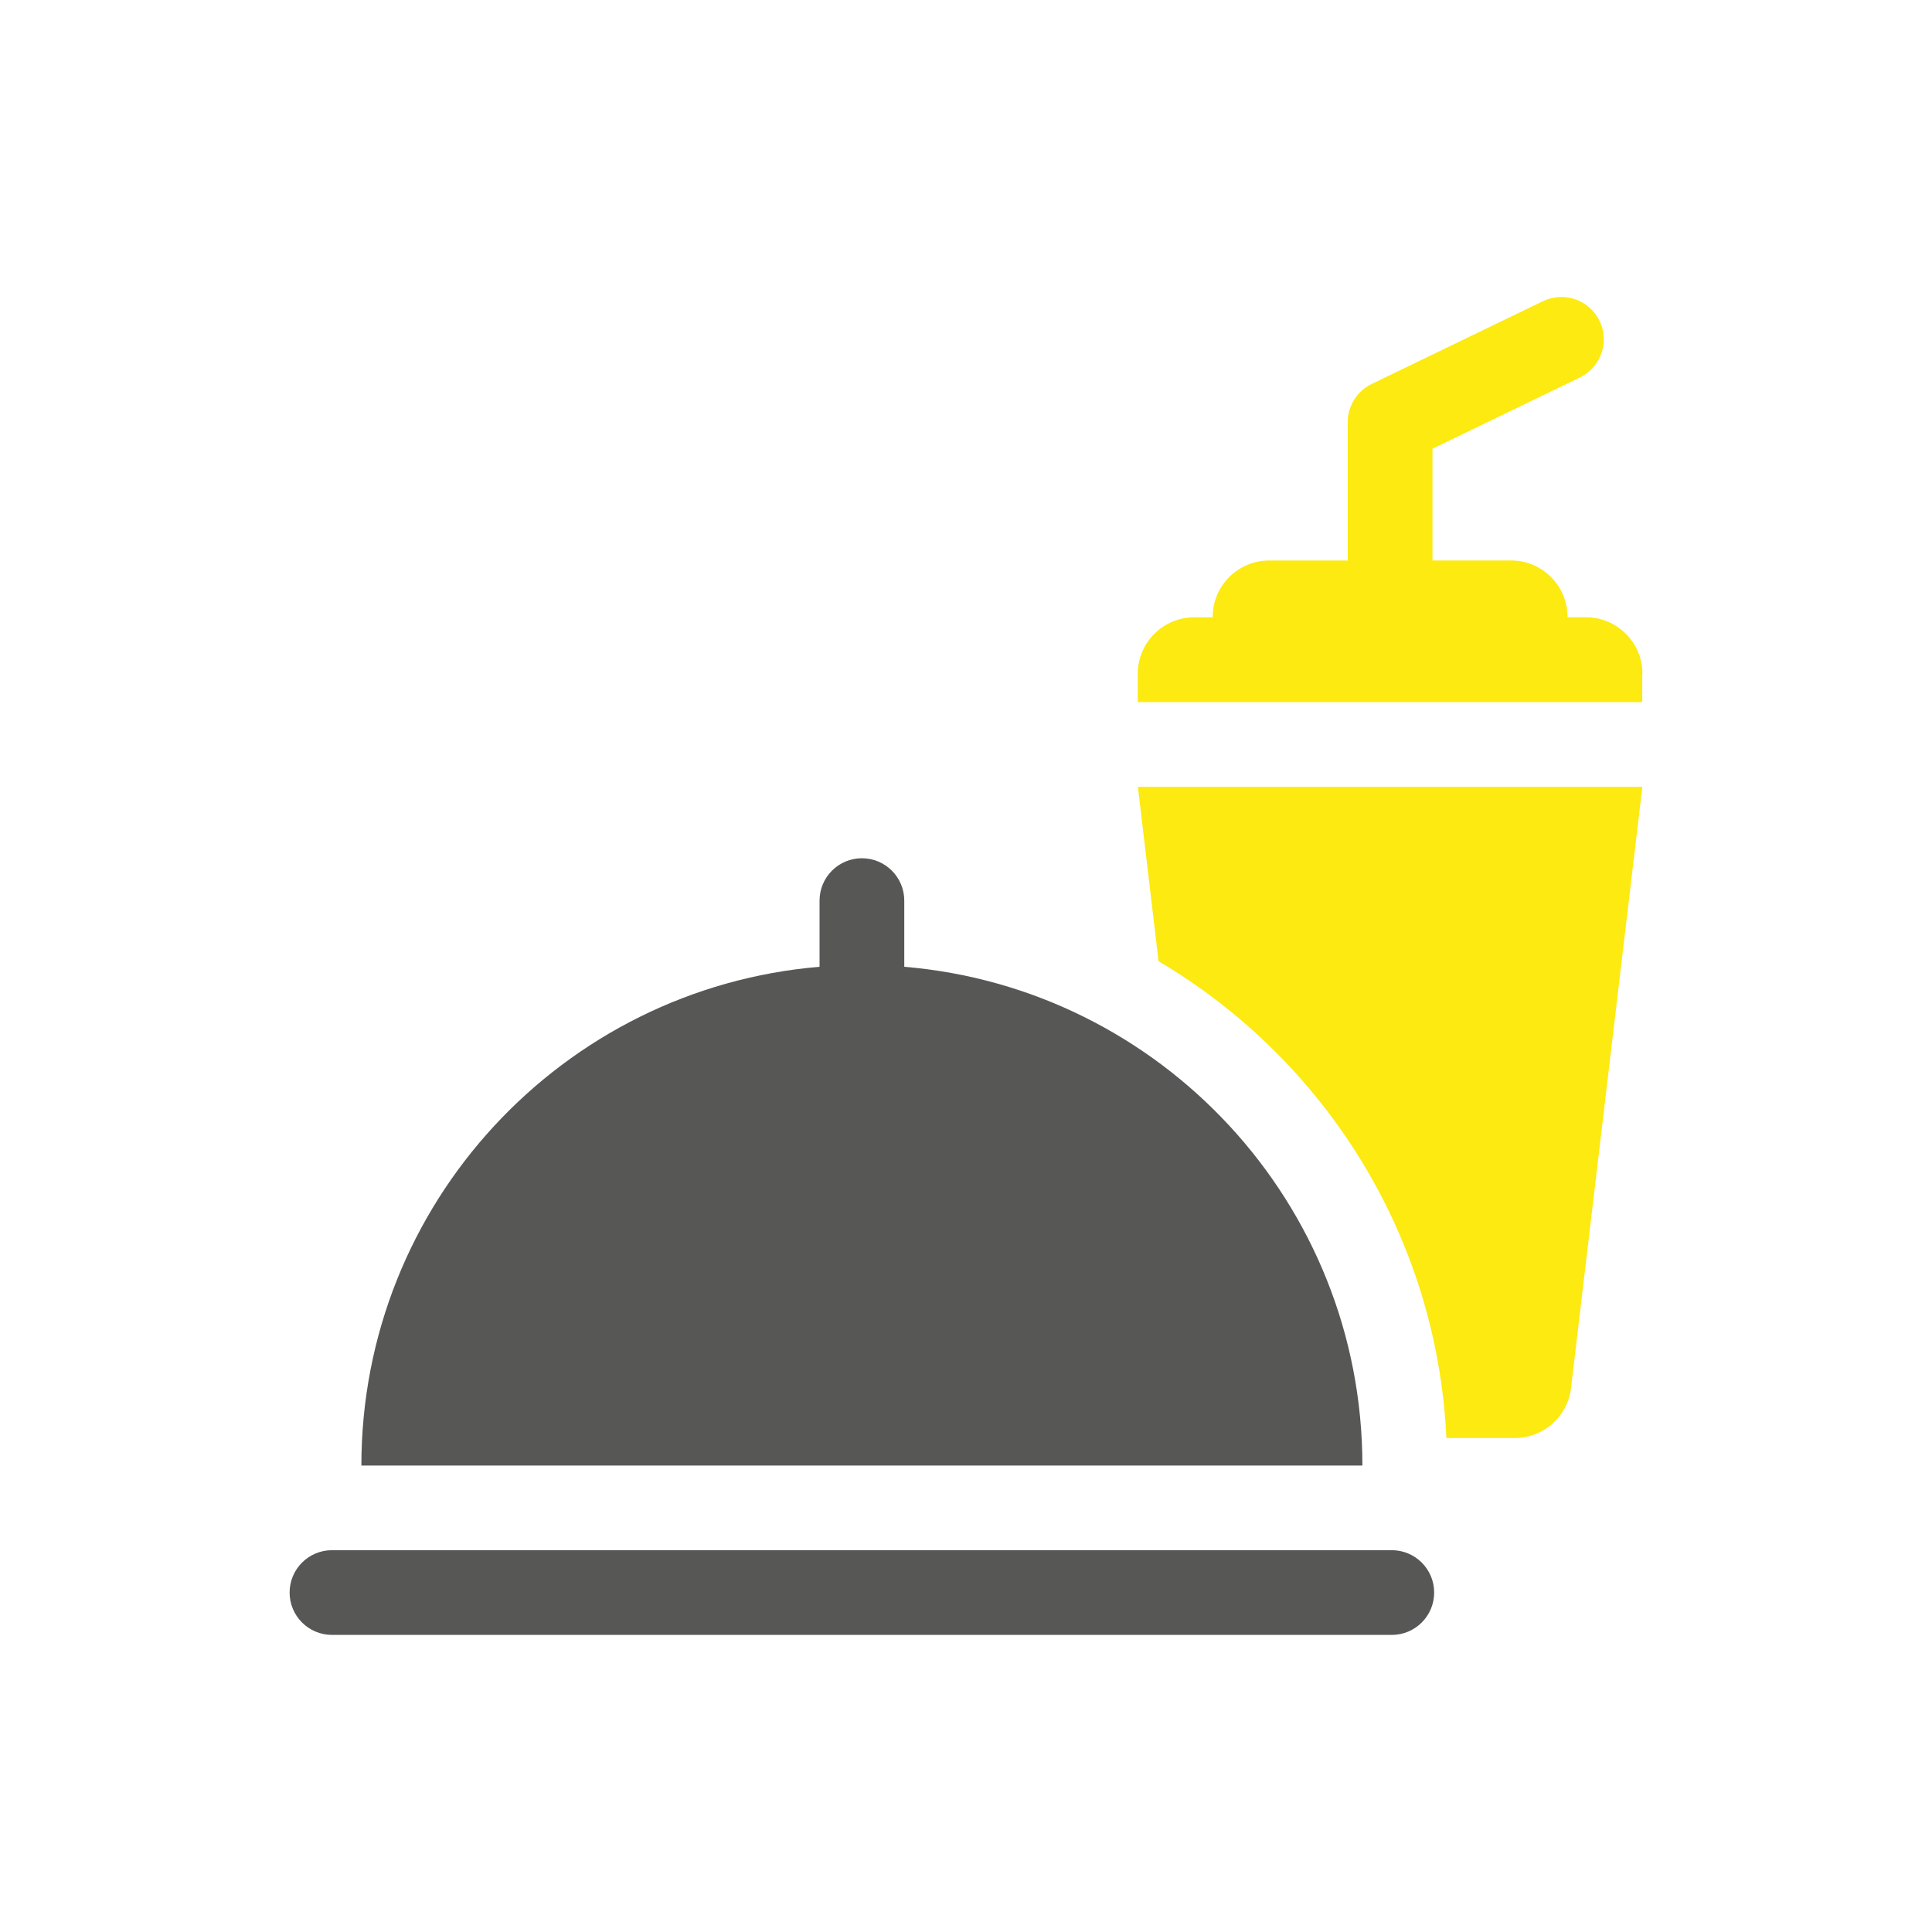
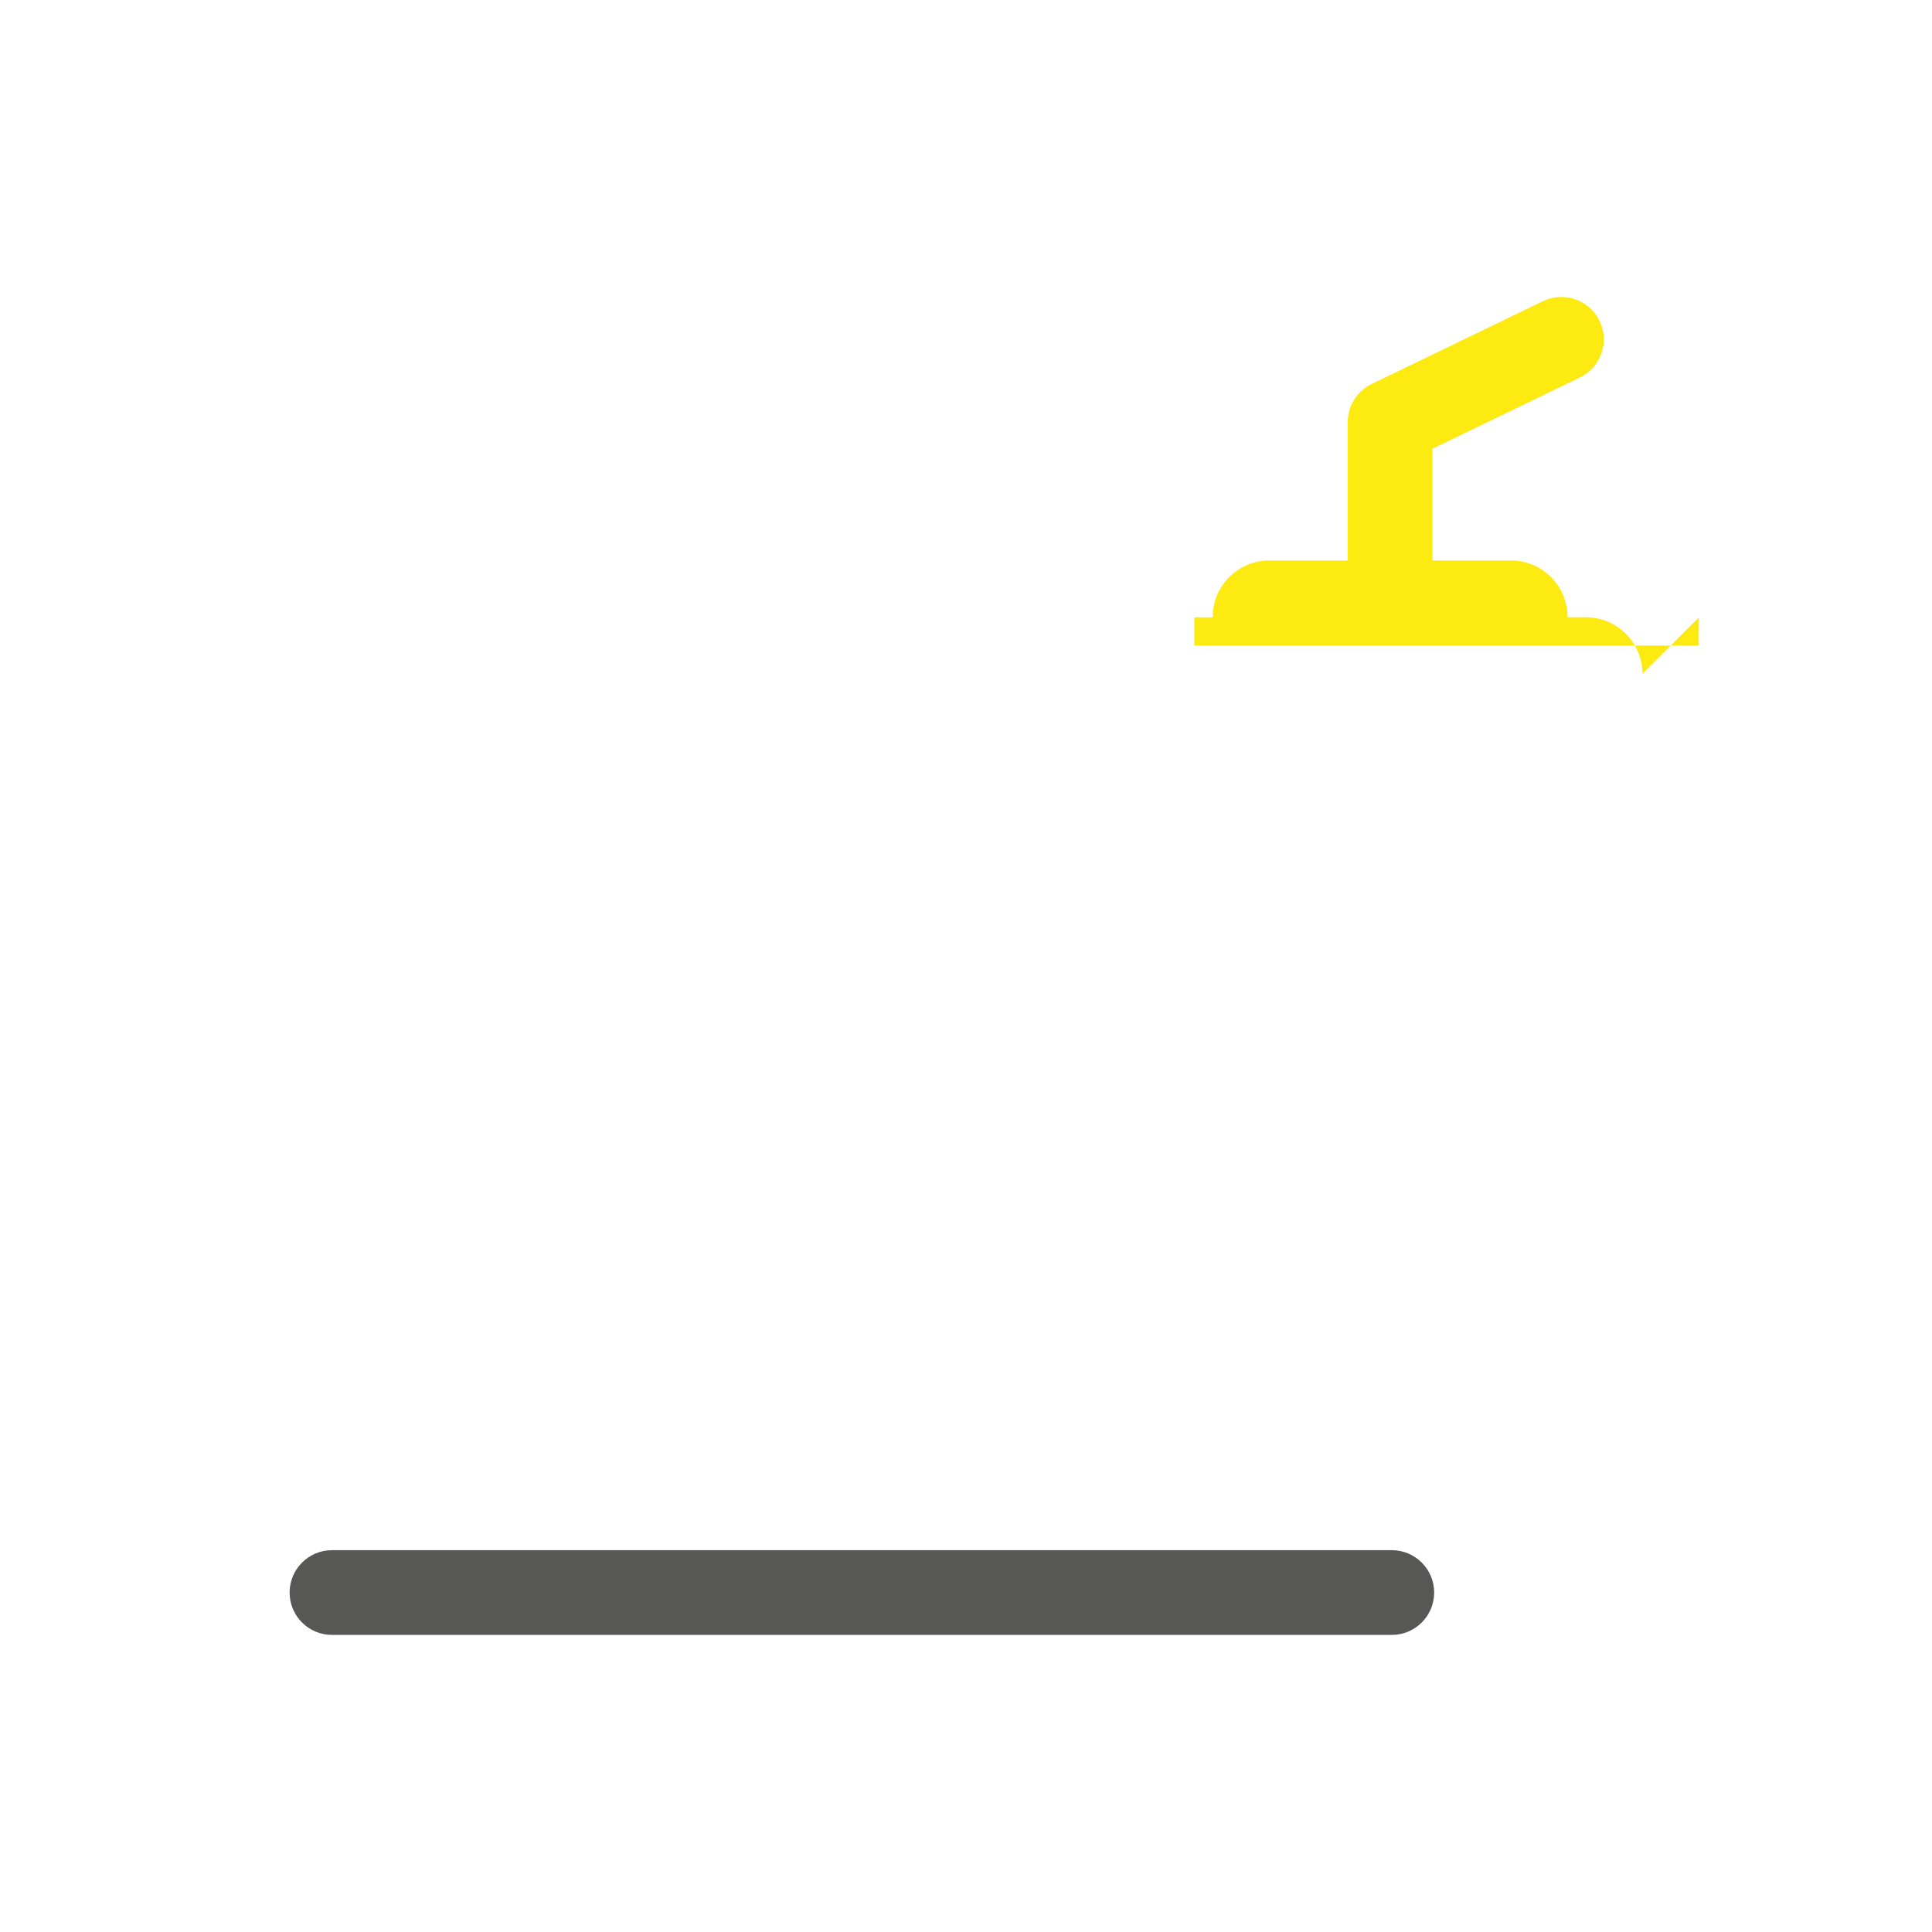
<svg xmlns="http://www.w3.org/2000/svg" id="Ebene_1" viewBox="0 0 400 400">
  <defs>
    <style>      .st0 {        fill: #575756;      }      .st1 {        fill: #fcea10;      }    </style>
  </defs>
  <g>
-     <path class="st1" d="M235.59,162.9l4.28,36.12c34.19,20.18,57.64,56.67,59.59,98.7h14.19c5.93,0,10.91-4.43,11.61-10.32l14.77-124.5h-104.45Z" />
-     <path class="st1" d="M340.05,139.5c0-6.46-5.24-11.7-11.7-11.7h-3.81v-.06c0-6.46-5.24-11.7-11.7-11.7h-16.26v-23.14l30.51-14.74c4.36-2.11,6.19-7.36,4.08-11.72-2.11-4.36-7.36-6.19-11.72-4.08l-35.46,17.14c-3.03,1.46-4.96,4.54-4.96,7.9v28.65h-16.26c-6.46,0-11.7,5.24-11.7,11.7v.06h-3.81c-6.46,0-11.7,5.24-11.7,11.7v5.85h104.45v-5.85h.04Z" />
+     <path class="st1" d="M340.05,139.5c0-6.46-5.24-11.7-11.7-11.7h-3.81v-.06c0-6.46-5.24-11.7-11.7-11.7h-16.26v-23.14l30.51-14.74c4.36-2.11,6.19-7.36,4.08-11.72-2.11-4.36-7.36-6.19-11.72-4.08l-35.46,17.14c-3.03,1.46-4.96,4.54-4.96,7.9v28.65h-16.26c-6.46,0-11.7,5.24-11.7,11.7v.06h-3.81v5.85h104.45v-5.85h.04Z" />
  </g>
  <g>
    <path class="st0" d="M288.16,320.95H68.73c-4.84,0-8.77,3.93-8.77,8.77s3.93,8.77,8.77,8.77h219.43c4.84,0,8.77-3.93,8.77-8.77s-3.93-8.77-8.77-8.77Z" />
-     <path class="st0" d="M187.22,200.16v-13.7c0-4.84-3.93-8.77-8.77-8.77s-8.77,3.93-8.77,8.77v13.7c-53.13,4.46-94.86,48.97-94.86,103.26h207.25c0-54.27-41.73-98.8-94.86-103.26h.01Z" />
  </g>
</svg>